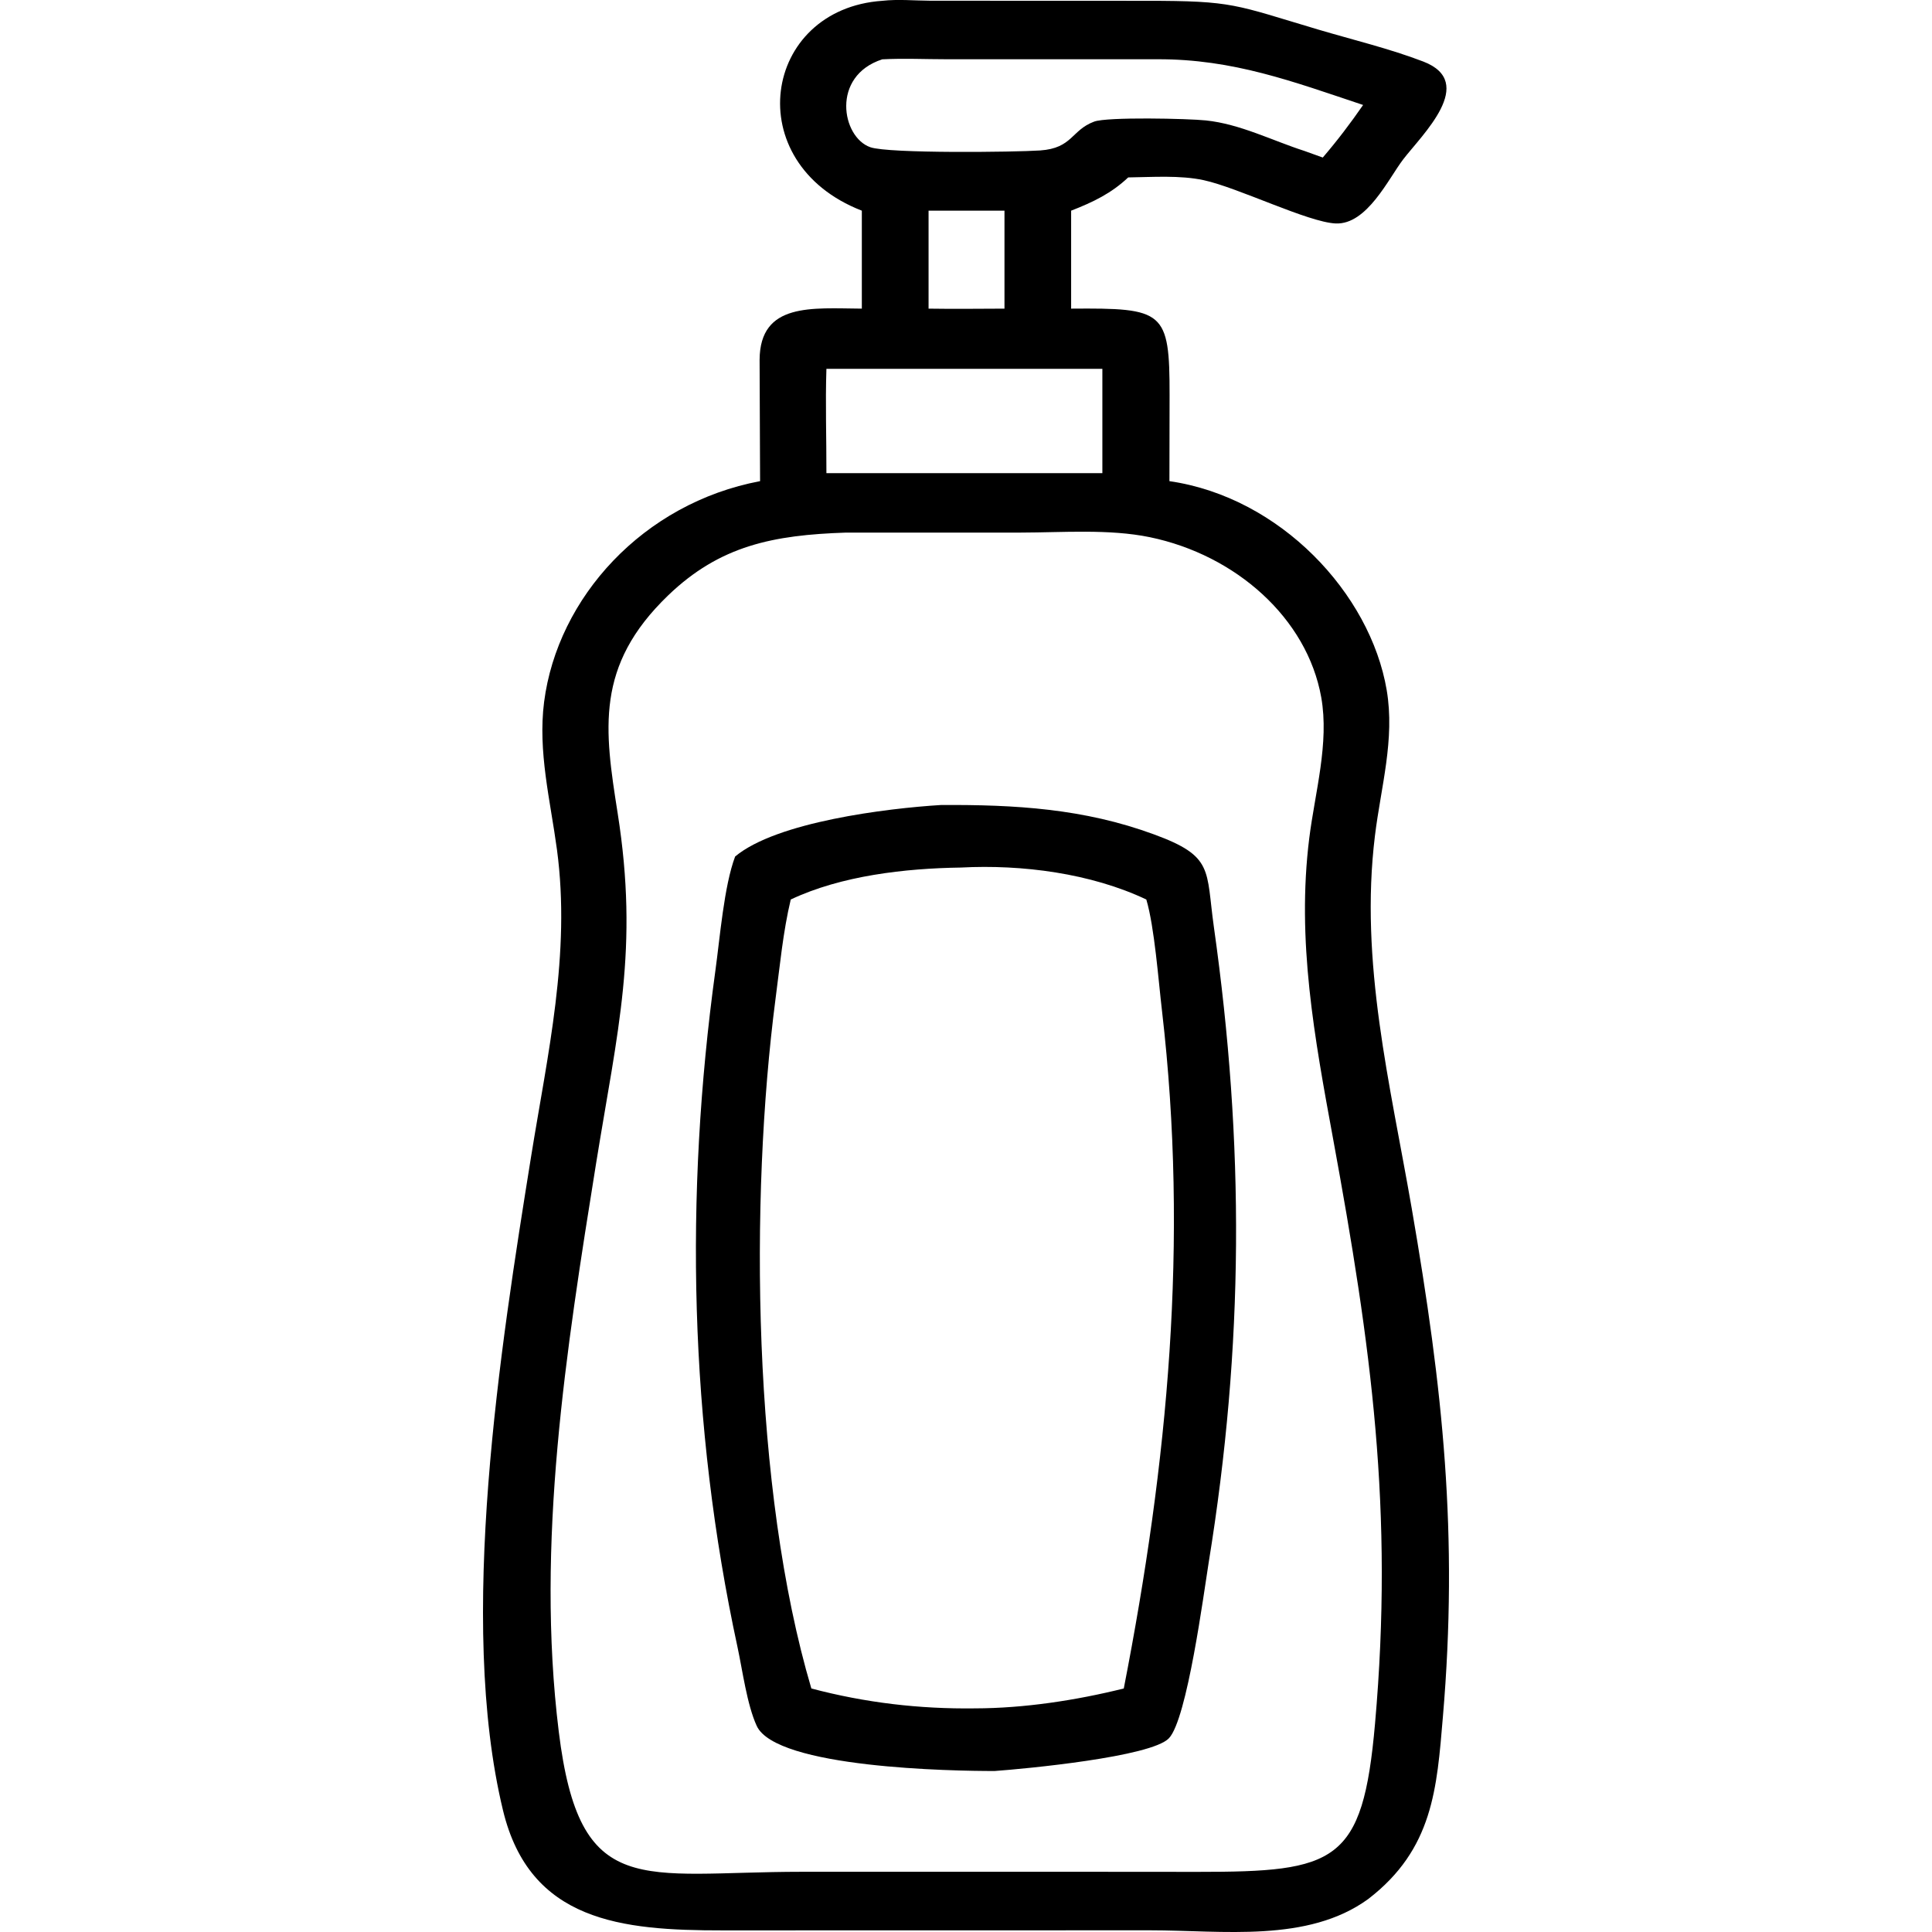
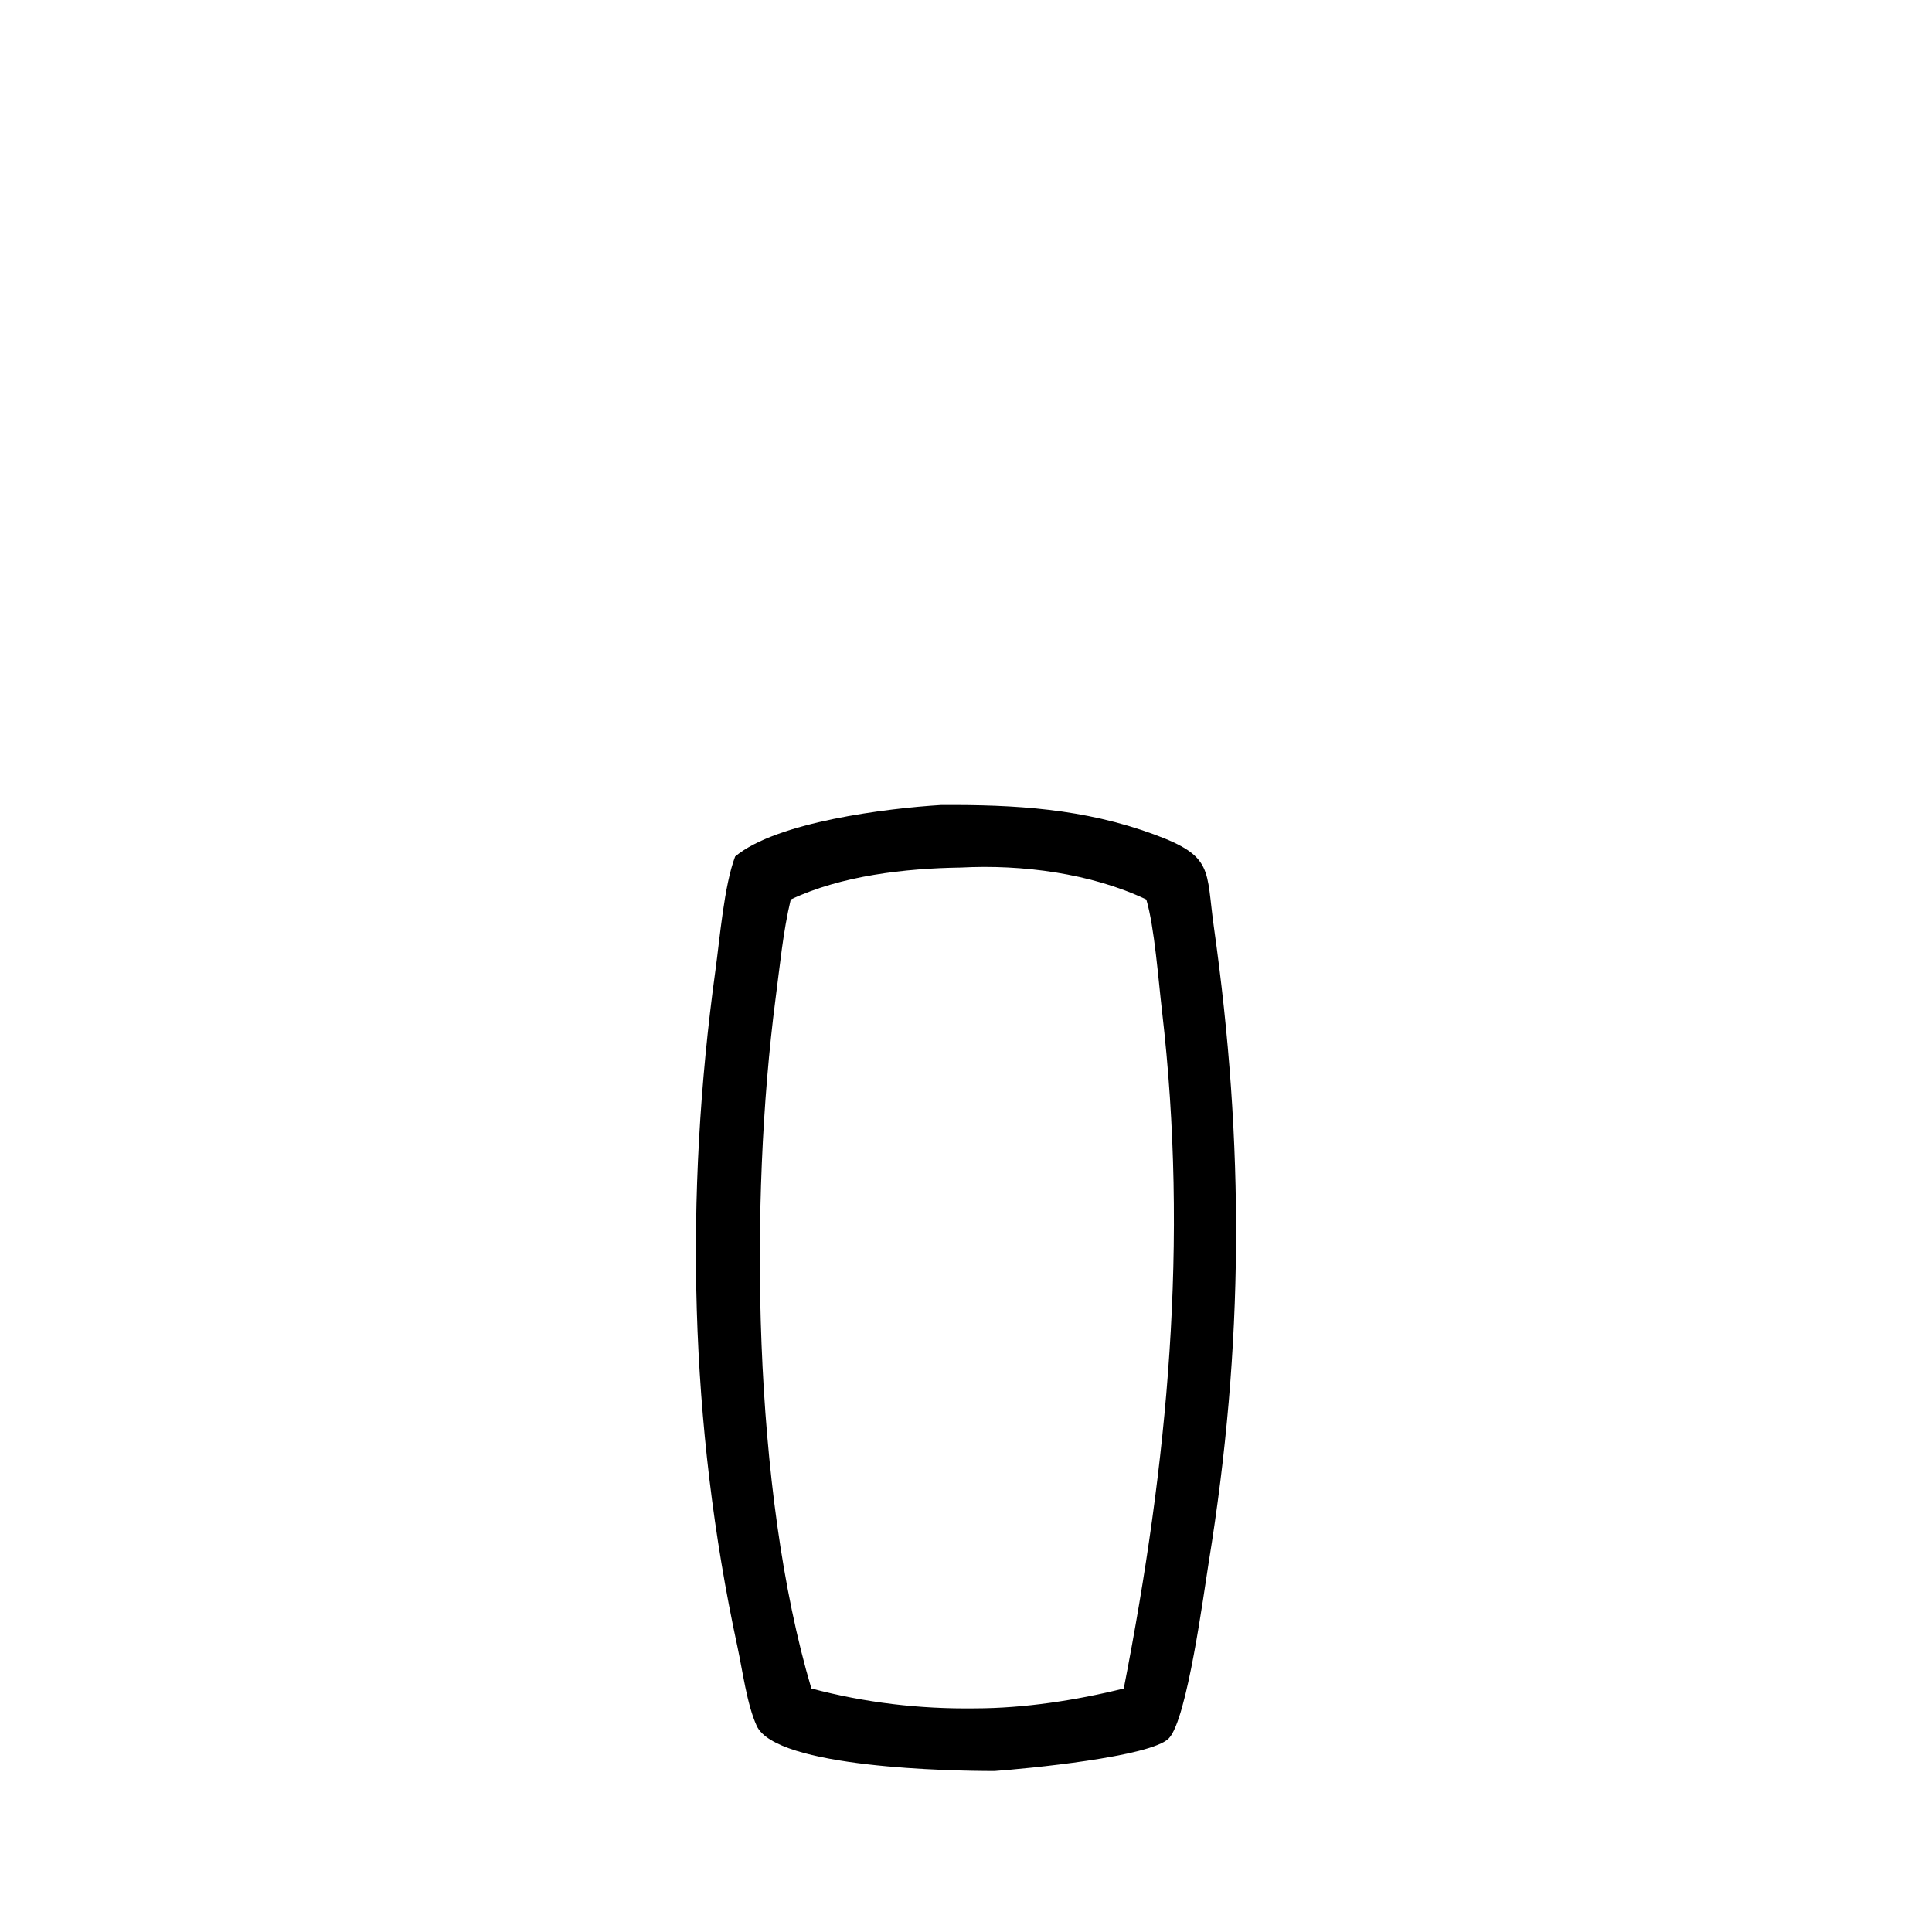
<svg xmlns="http://www.w3.org/2000/svg" fill="none" viewBox="0 0 24 24" height="24" width="24">
-   <path fill="black" d="M10.706 2.617C9.173 2.022 9.471 0.113 10.96 0.01C11.157 -0.012 11.36 0.008 11.558 0.009L14.238 0.01C15.328 0.01 15.332 0.057 16.378 0.368C16.807 0.495 17.264 0.605 17.679 0.764C18.356 1.023 17.665 1.674 17.43 1.981C17.247 2.221 16.981 2.792 16.593 2.776C16.249 2.761 15.382 2.331 14.952 2.238C14.66 2.175 14.315 2.2 14.015 2.204C13.806 2.401 13.581 2.51 13.306 2.617V3.834C14.46 3.825 14.53 3.859 14.529 4.911L14.527 5.977C15.903 6.176 17.022 7.371 17.226 8.572C17.33 9.187 17.154 9.775 17.08 10.382C16.887 11.957 17.269 13.462 17.537 15.011C17.926 17.264 18.117 19.067 17.924 21.329C17.849 22.215 17.804 22.969 16.997 23.59C16.245 24.137 15.187 23.979 14.288 23.979L8.978 23.98C7.723 23.981 6.581 23.872 6.248 22.487C5.678 20.124 6.218 16.73 6.597 14.37C6.802 13.095 7.092 11.849 6.919 10.556C6.837 9.945 6.68 9.338 6.759 8.72C6.926 7.423 7.989 6.251 9.442 5.977L9.436 4.469C9.441 3.754 10.089 3.83 10.706 3.834V2.617ZM10.96 0.737C10.319 0.944 10.456 1.706 10.812 1.829C11.041 1.909 12.612 1.89 12.921 1.869C13.324 1.841 13.307 1.617 13.591 1.511C13.752 1.45 14.763 1.473 14.98 1.496C15.404 1.54 15.806 1.747 16.204 1.875L16.432 1.957C16.613 1.746 16.777 1.53 16.933 1.304C16.063 1.014 15.32 0.733 14.379 0.736L11.76 0.736C11.496 0.736 11.223 0.723 10.96 0.737ZM11.535 2.617V3.834C11.849 3.839 12.163 3.835 12.478 3.834V2.617H11.535ZM10.266 4.582C10.252 5.013 10.267 5.446 10.266 5.878H13.694V4.582H10.266ZM10.511 6.616C9.604 6.646 8.944 6.777 8.3 7.396C7.39 8.272 7.509 9.062 7.673 10.103C7.938 11.787 7.673 12.791 7.405 14.451C7.033 16.767 6.653 19.172 6.941 21.509C7.2 23.616 7.957 23.253 9.96 23.252L13.538 23.252L14.877 23.253C16.596 23.254 16.929 23.145 17.081 21.413C17.315 18.764 17.035 16.73 16.56 14.146C16.33 12.894 16.105 11.684 16.264 10.413C16.335 9.844 16.514 9.233 16.413 8.663C16.238 7.68 15.352 6.894 14.283 6.673C13.778 6.569 13.2 6.615 12.684 6.616L10.511 6.616Z" />
  <path fill="black" d="M9.132 10.64C9.647 10.209 11.02 10.041 11.69 10C12.61 9.995 13.463 10.044 14.335 10.365C15.081 10.638 14.979 10.802 15.079 11.514C15.46 14.21 15.454 16.707 15.014 19.415C14.954 19.787 14.748 21.353 14.521 21.593C14.302 21.825 12.736 21.973 12.356 22C11.838 22.001 9.641 21.964 9.4 21.439C9.279 21.175 9.224 20.75 9.161 20.458C8.564 17.693 8.502 14.854 8.887 12.056C8.943 11.652 8.994 11.007 9.132 10.64ZM11.936 10.777C11.245 10.787 10.452 10.877 9.823 11.174C9.727 11.574 9.688 11.999 9.634 12.407C9.31 14.897 9.346 18.502 10.079 20.975C10.749 21.152 11.419 21.231 12.112 21.222C12.723 21.221 13.368 21.122 13.96 20.975C14.508 18.166 14.768 15.428 14.435 12.559C14.39 12.178 14.342 11.518 14.24 11.174C13.552 10.848 12.695 10.737 11.936 10.777Z" />
</svg>